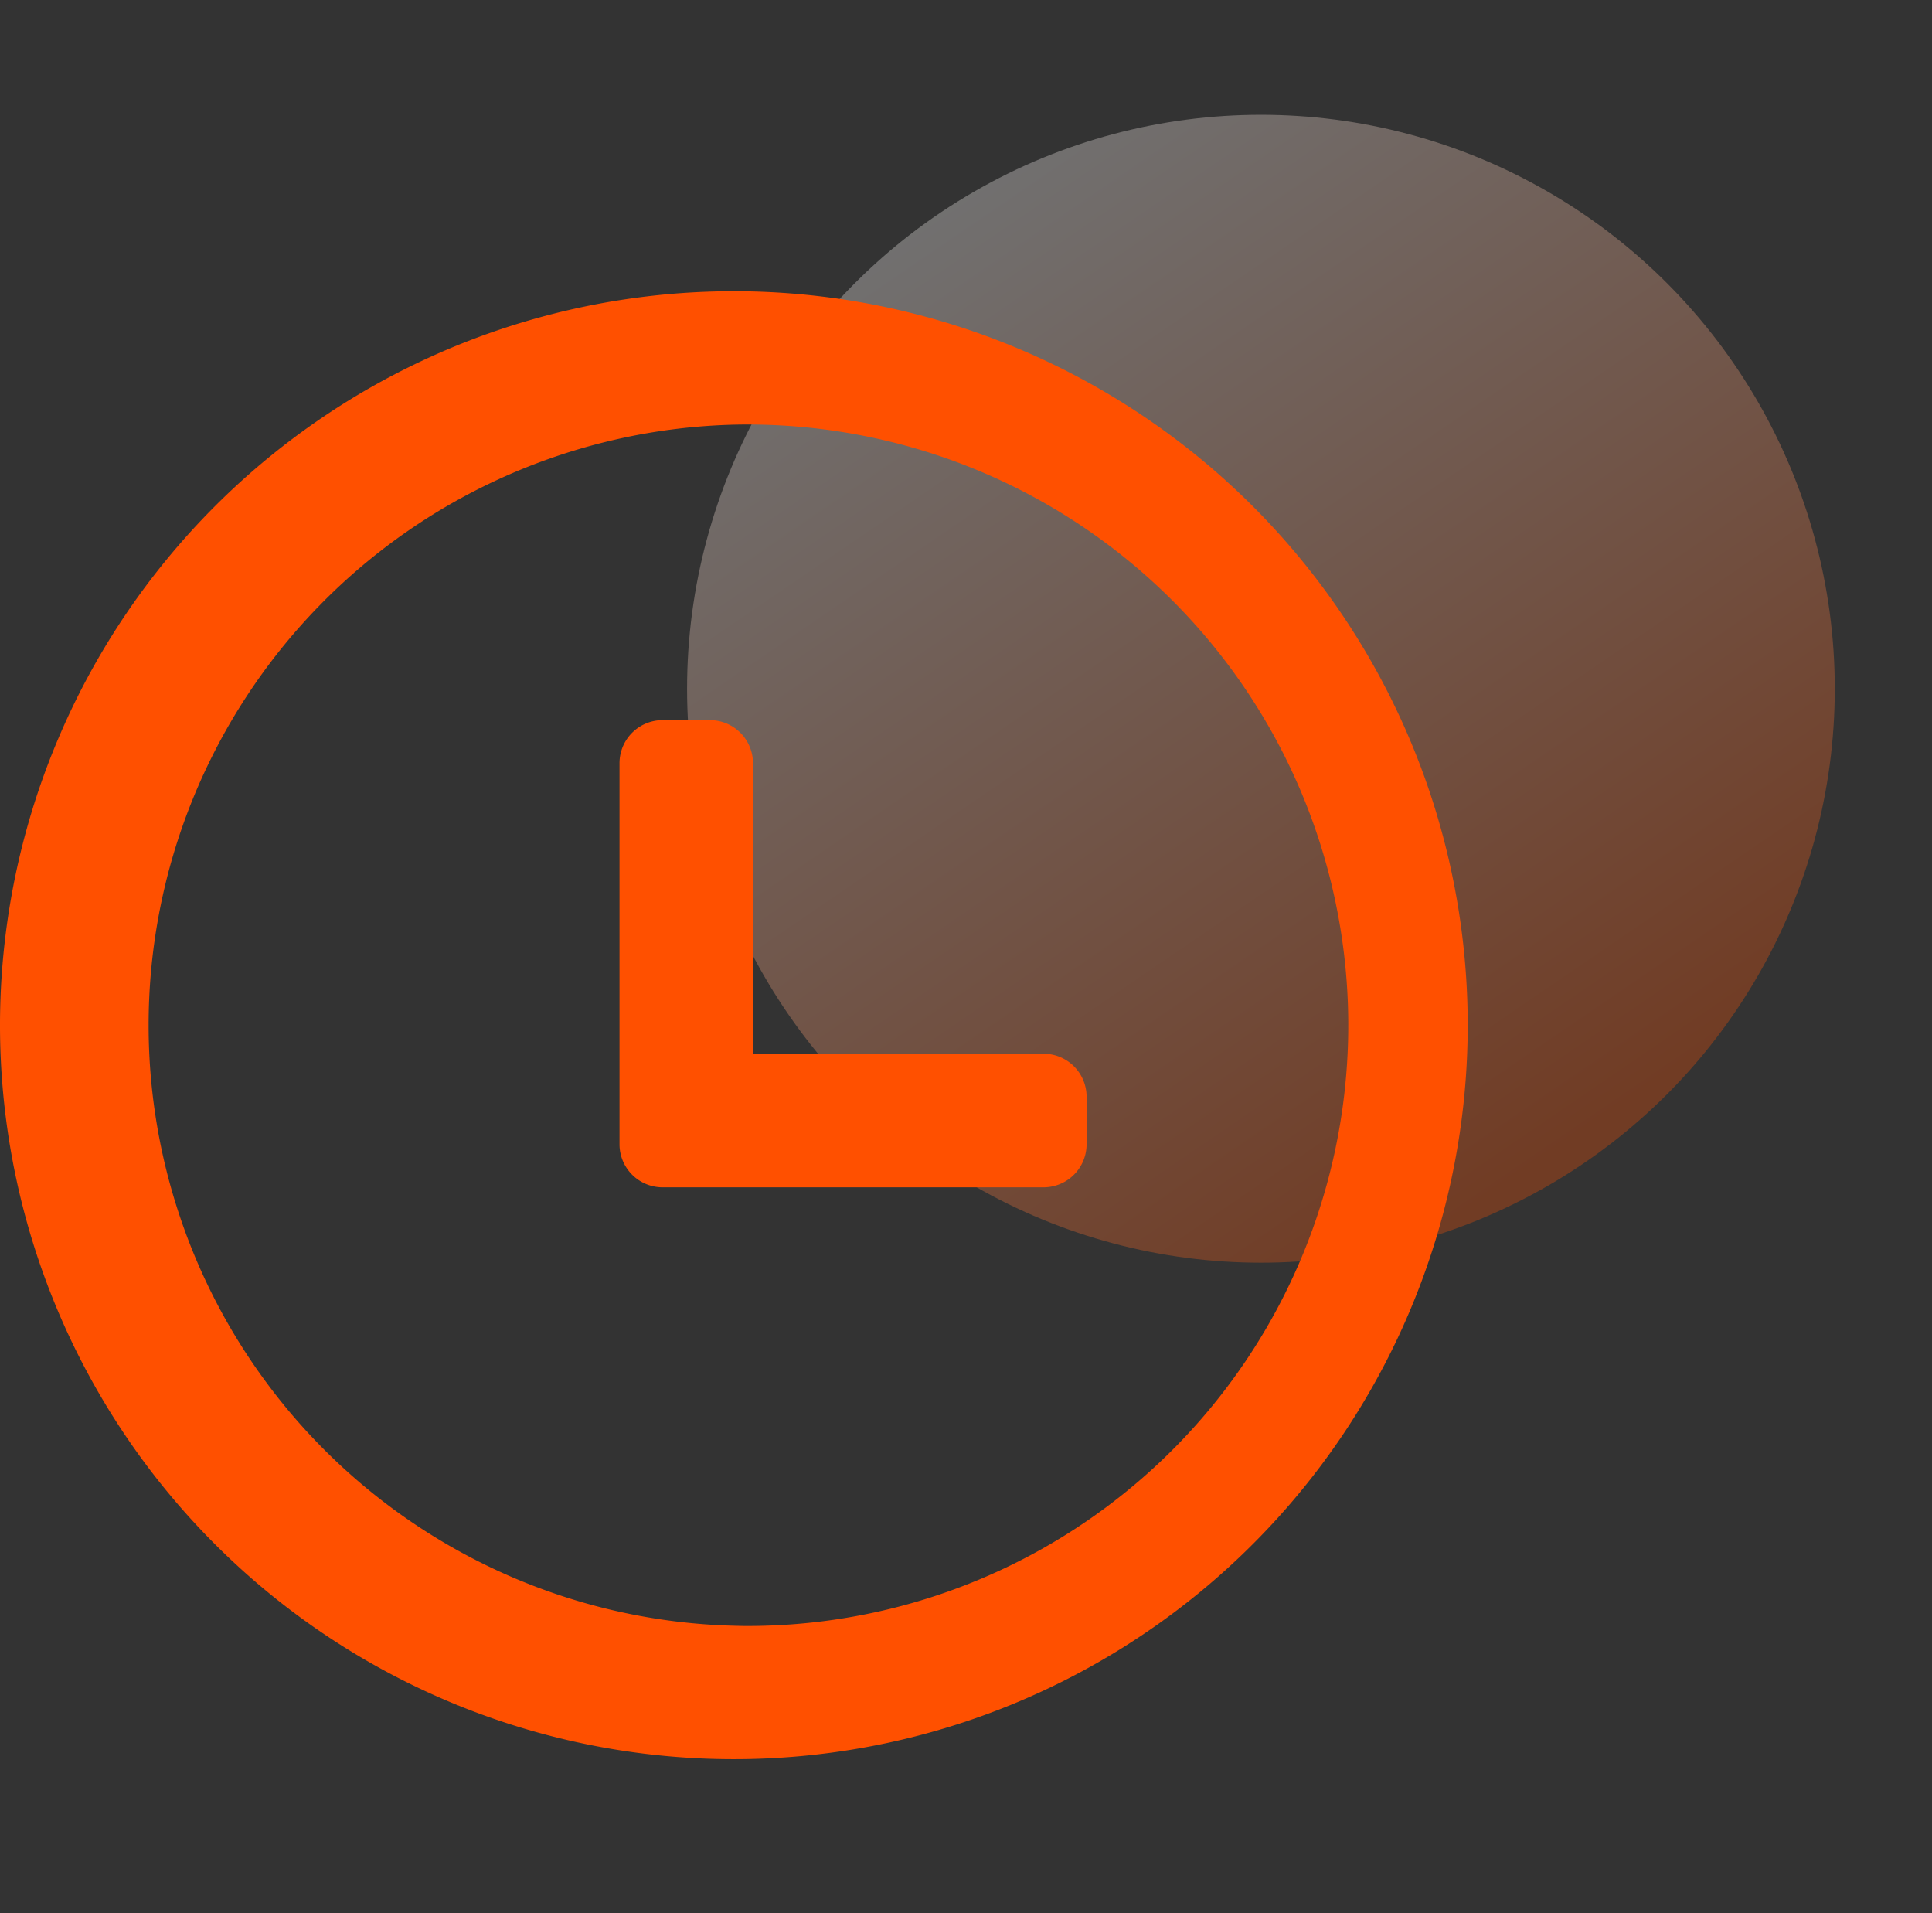
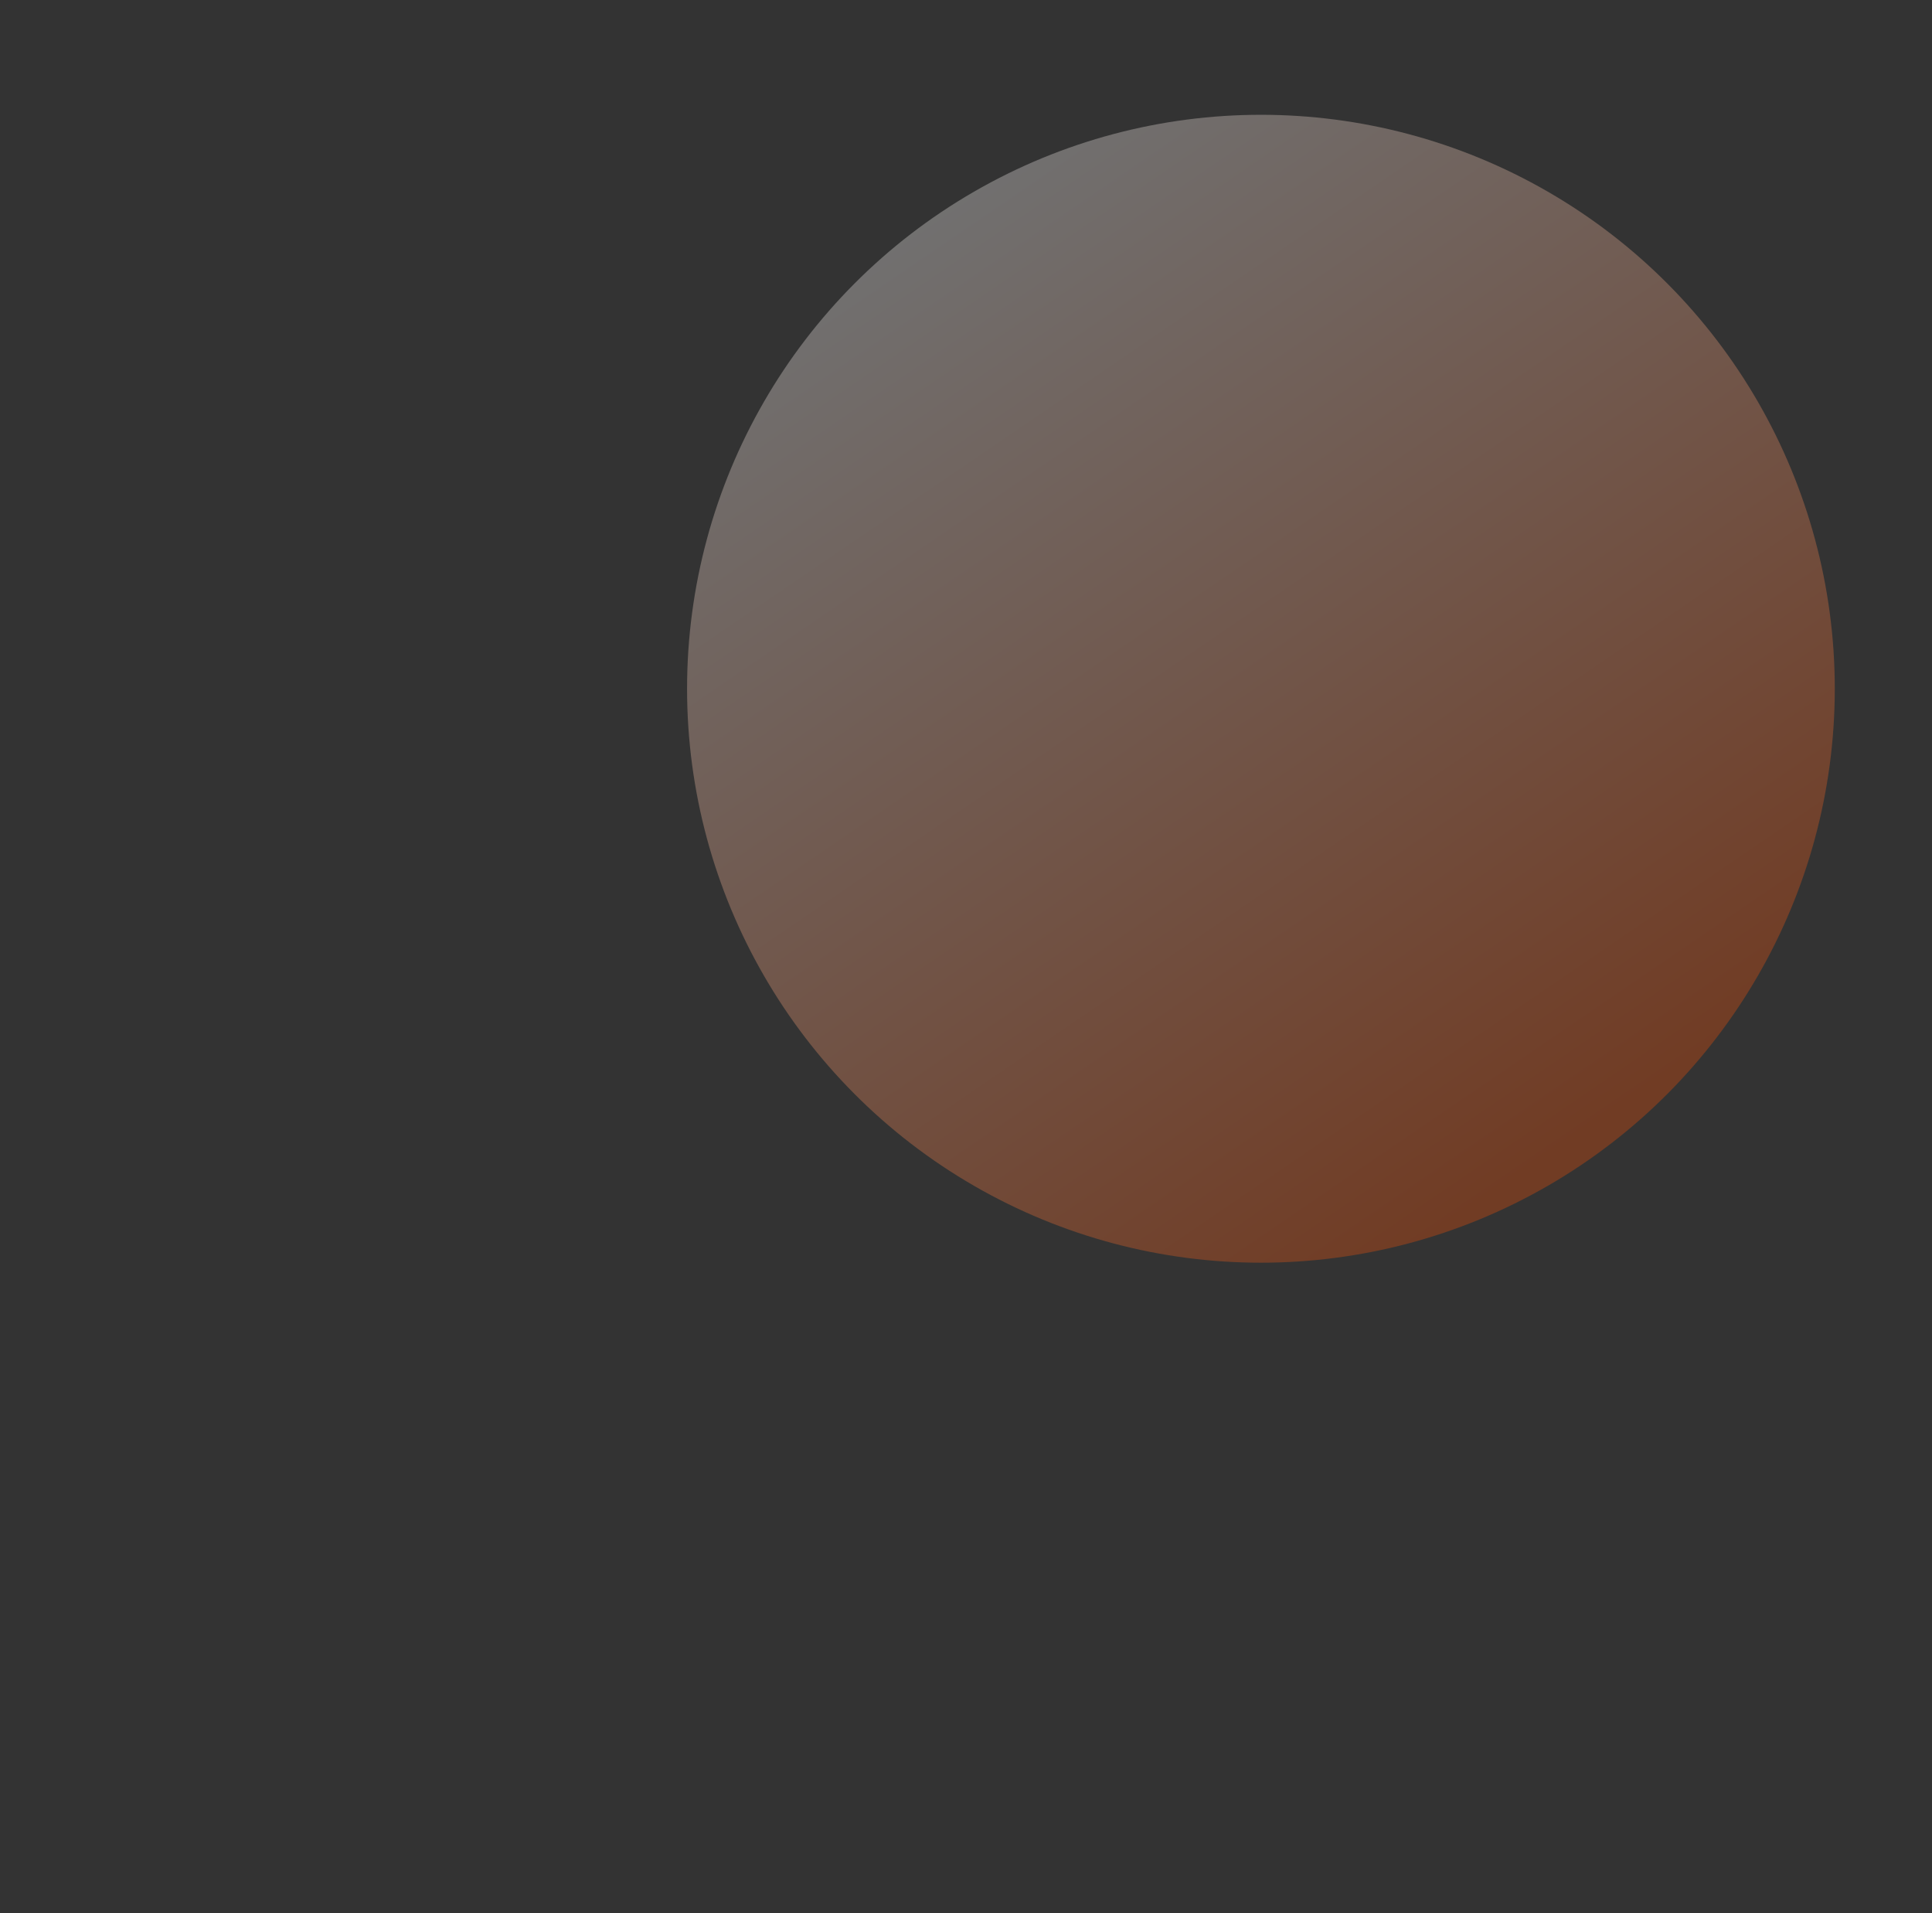
<svg xmlns="http://www.w3.org/2000/svg" width="50.5" height="50" viewBox="0 0 50.5 50">
  <rect x="0" y="0" width="50.5" height="50" fill="#333333" stroke="none" />
  <defs>
    <style>.a{fill:#fff;stroke:#707070;opacity:0;}.b{opacity:0.3;fill:url(#a);}.c{fill:#ff5000;stroke:#ff5000;}.d{stroke:none;}.e{fill:none;}</style>
    <linearGradient id="a" x1="0.215" y1="0.074" x2="0.773" y2="0.892" gradientUnits="objectBoundingBox">
      <stop offset="0" stop-color="#fff" />
      <stop offset="1" stop-color="#ff5000" />
    </linearGradient>
  </defs>
  <g transform="translate(-684.5 -124)">
    <g transform="translate(207)">
      <g transform="translate(-203)">
        <g class="a" transform="translate(681 124)">
-           <rect class="d" width="50" height="50" />
-           <rect class="e" x="0.5" y="0.5" width="49" height="49" />
-         </g>
+           </g>
        <g transform="translate(-58)">
          <circle class="b" cx="15" cy="15" r="15" transform="translate(756.459 127)" />
        </g>
      </g>
    </g>
-     <path class="c" d="M18.682,0A18.682,18.682,0,1,0,37.364,18.682,18.682,18.682,0,0,0,18.682,0Zm0,34.877a16.2,16.2,0,0,1,0-32.39,16.2,16.2,0,1,1,0,32.392Zm8.1-14.95h-8.1V11.833a.626.626,0,0,0-.619-.624H16.814a.626.626,0,0,0-.621.624v9.962a.626.626,0,0,0,.621.624h9.964a.626.626,0,0,0,.624-.624V20.552a.624.624,0,0,0-.626-.624h0v0Z" transform="translate(685 132.111)" />
  </g>
</svg>